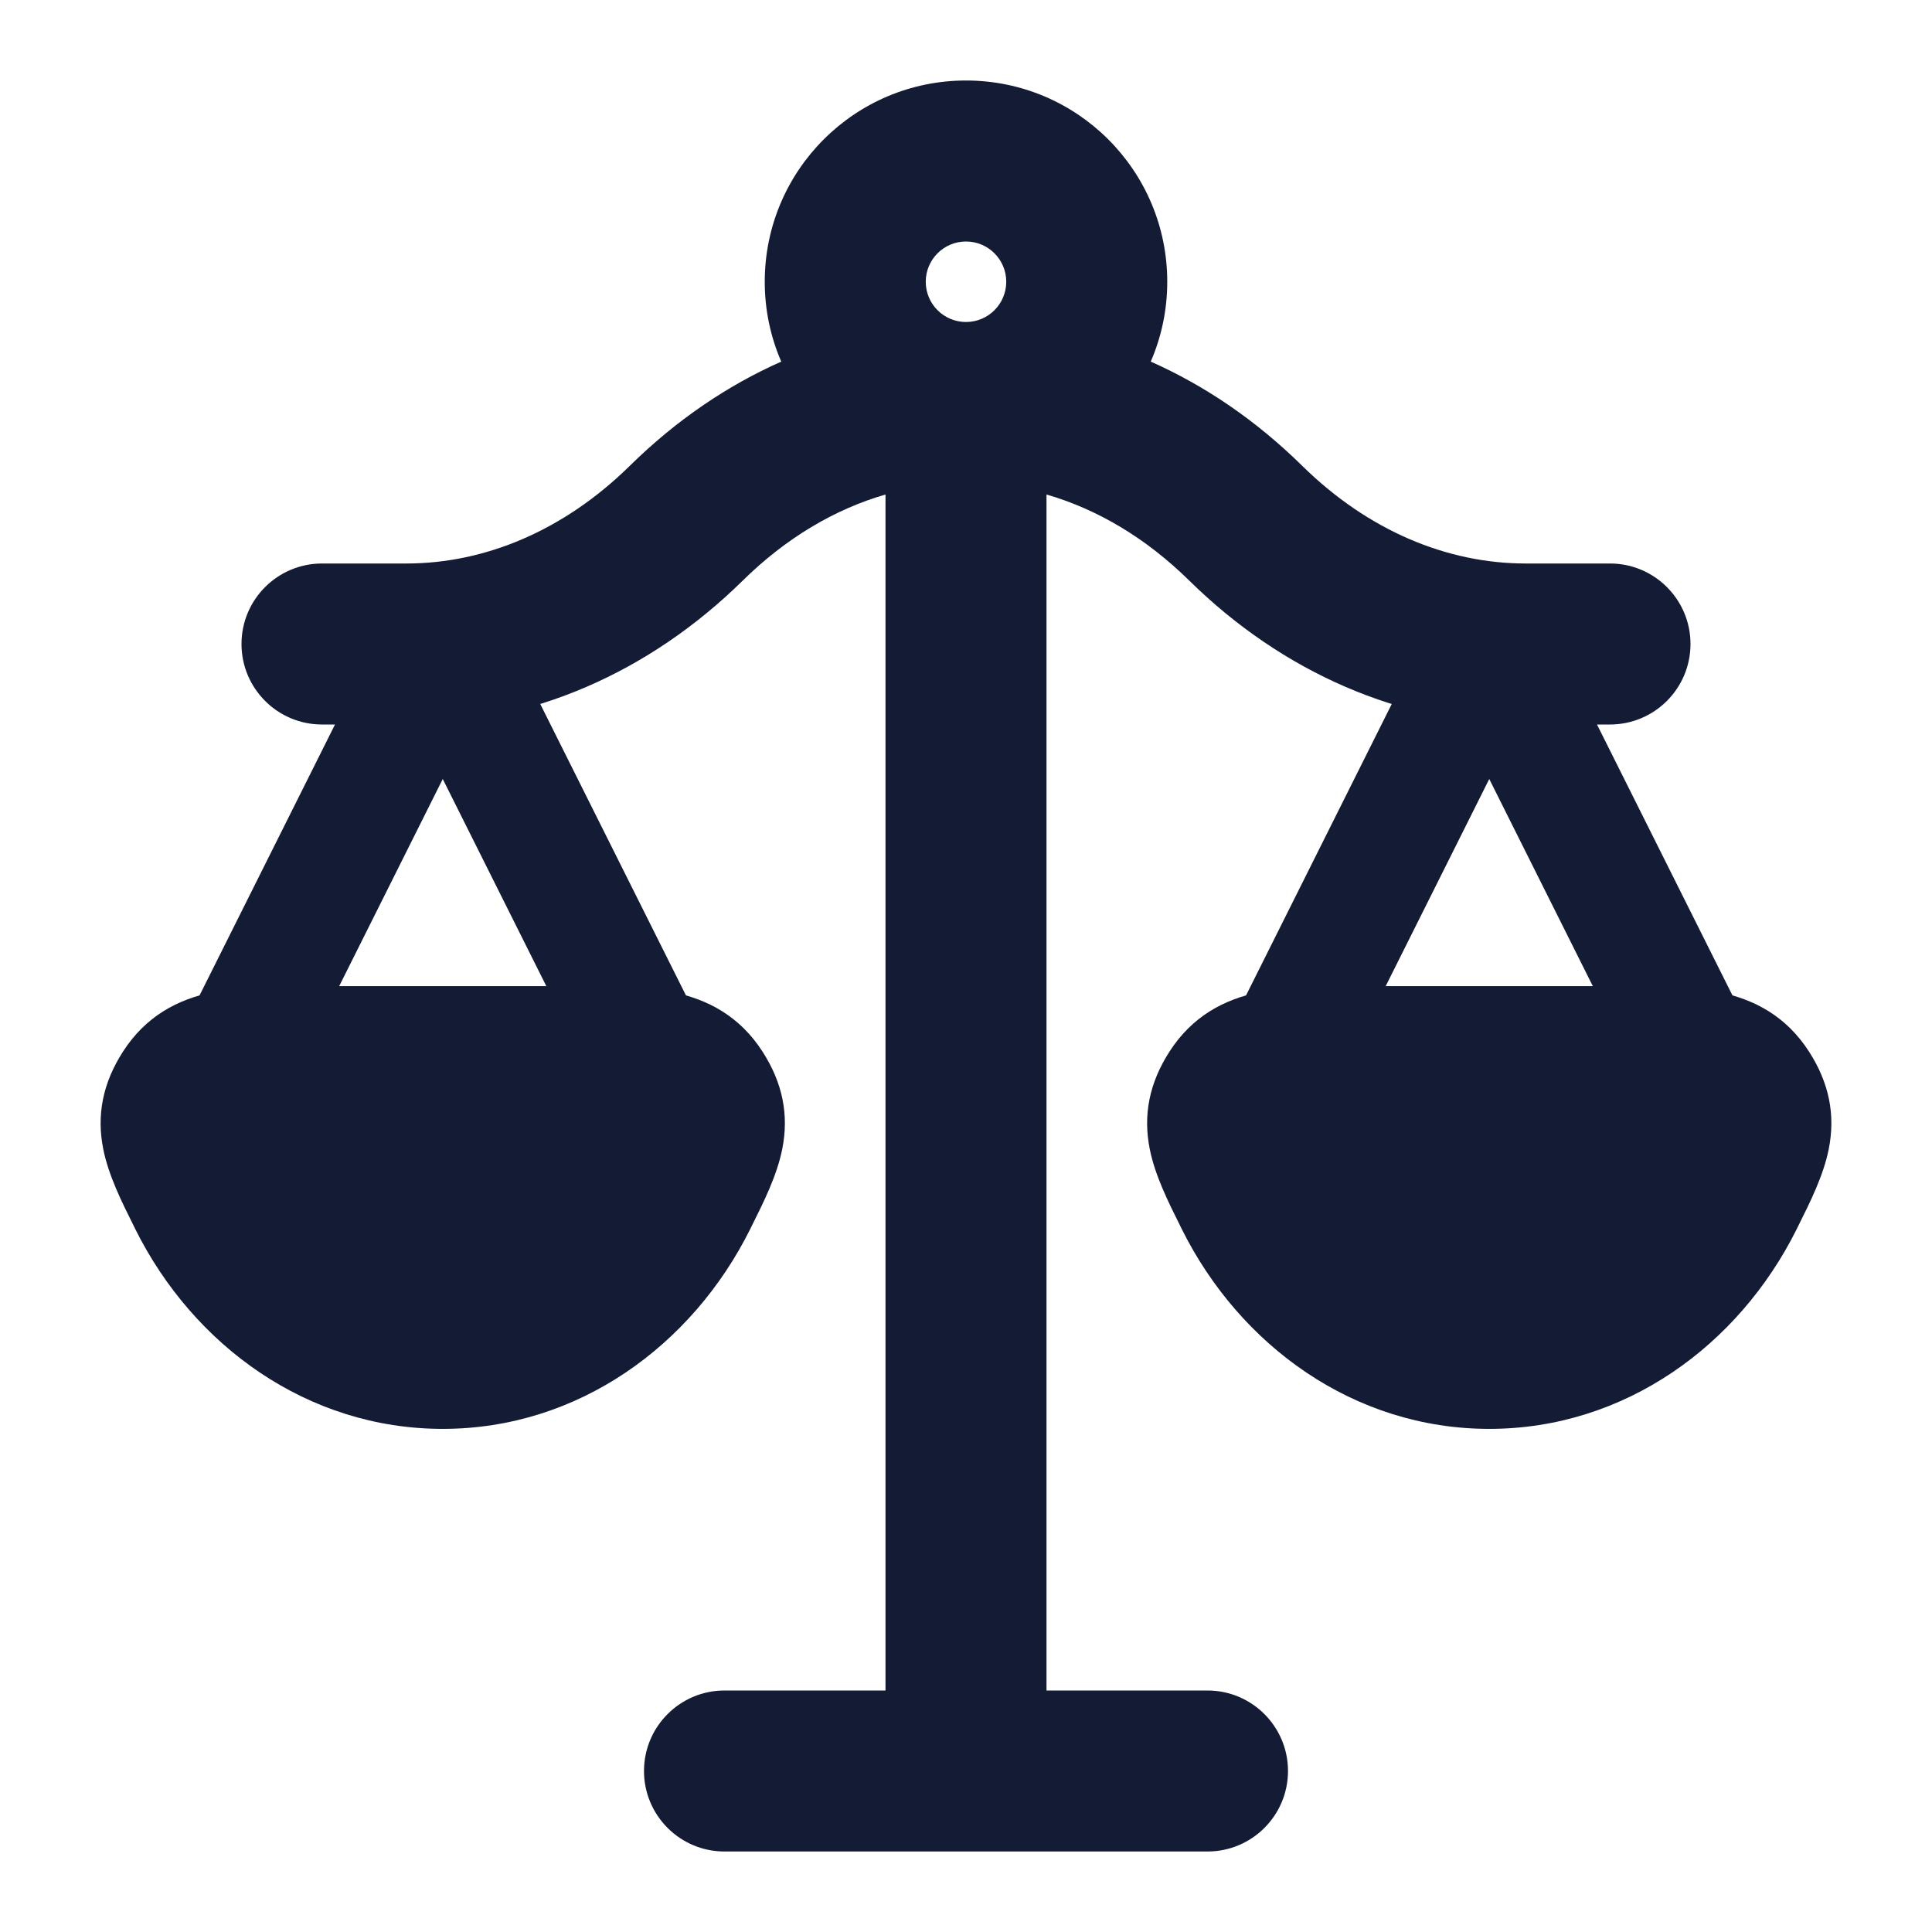
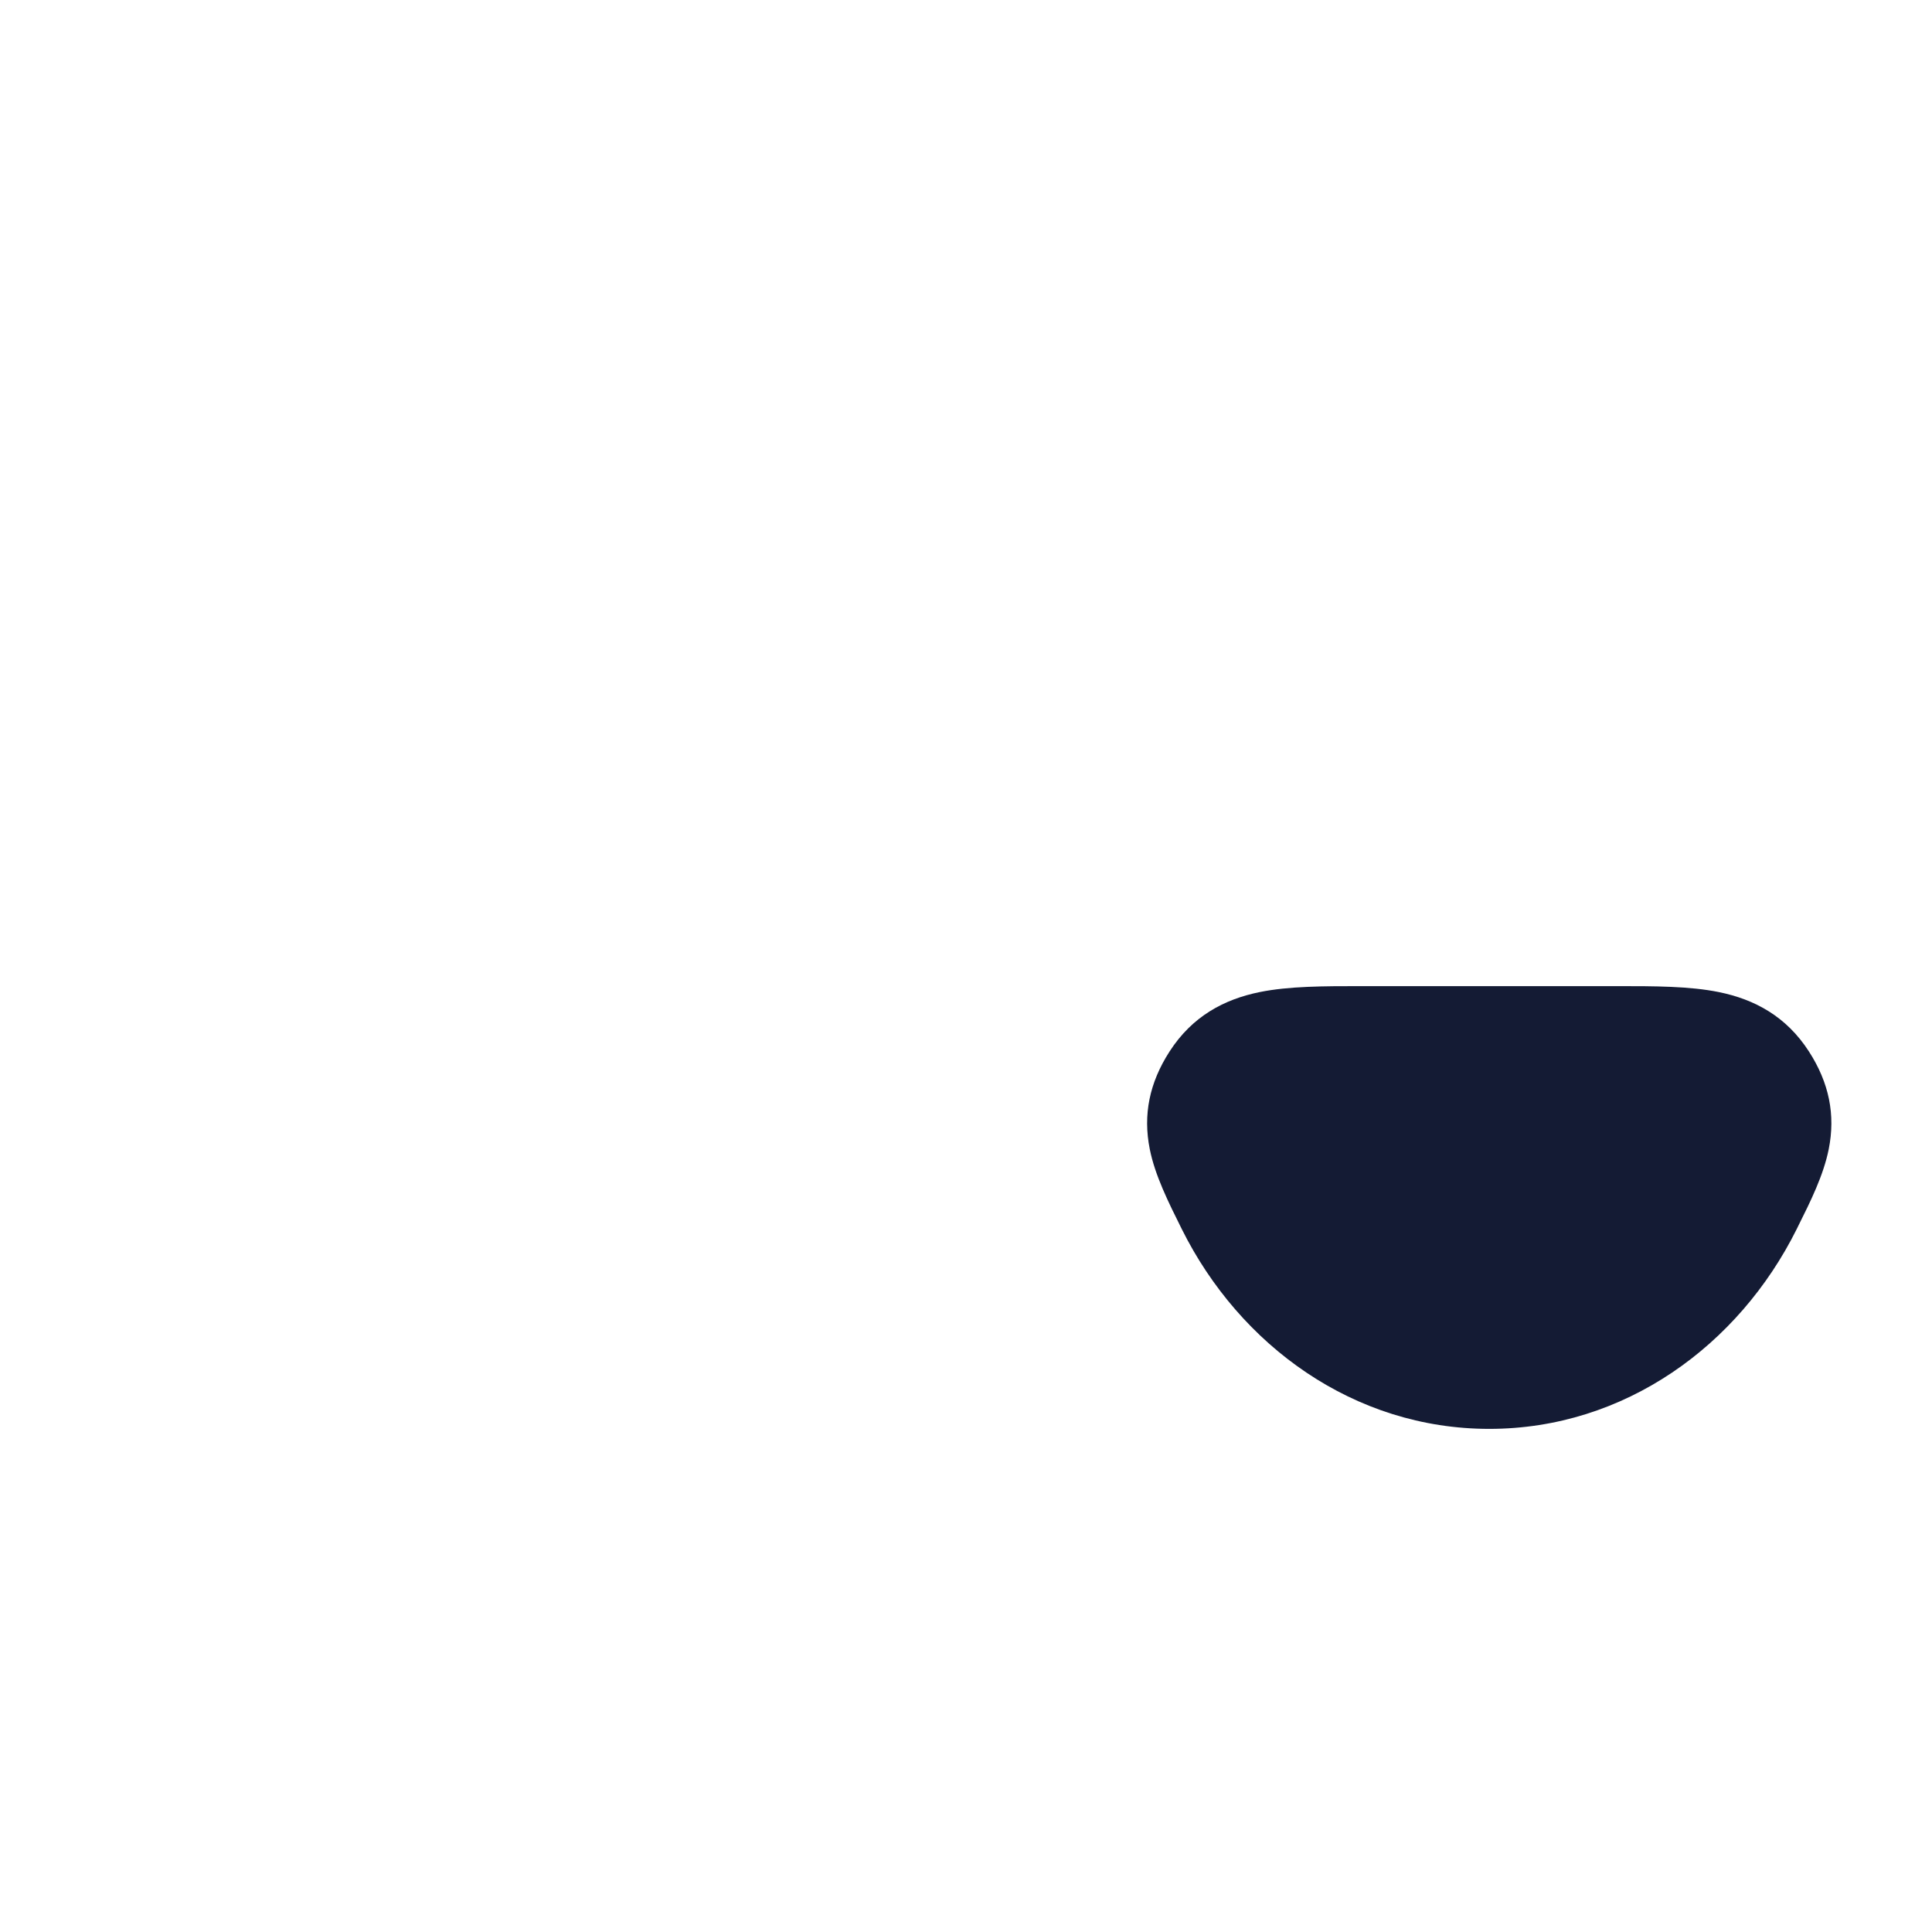
<svg xmlns="http://www.w3.org/2000/svg" width="24" height="24" viewBox="0 0 24 24" fill="none">
-   <path fill-rule="evenodd" clip-rule="evenodd" d="M18.5 7.25C18.784 7.25 19.044 7.41 19.171 7.665L21.671 12.665C21.856 13.035 21.706 13.486 21.335 13.671C20.965 13.856 20.514 13.706 20.329 13.335L18.5 9.677L16.671 13.335C16.486 13.706 16.035 13.856 15.665 13.671C15.294 13.486 15.144 13.035 15.329 12.665L17.829 7.665C17.956 7.41 18.216 7.25 18.5 7.25Z" fill="#141B34" />
-   <path fill-rule="evenodd" clip-rule="evenodd" d="M5.5 7.25C5.784 7.25 6.044 7.41 6.171 7.665L8.671 12.665C8.856 13.035 8.706 13.486 8.335 13.671C7.965 13.856 7.514 13.706 7.329 13.335L5.5 9.677L3.671 13.335C3.486 13.706 3.035 13.856 2.665 13.671C2.294 13.486 2.144 13.035 2.329 12.665L4.829 7.665C4.956 7.41 5.216 7.25 5.5 7.25Z" fill="#141B34" />
-   <path d="M16.9 12.25L16.959 12.25H20.041L20.1 12.25C20.548 12.25 20.989 12.25 21.352 12.324C21.795 12.414 22.19 12.625 22.472 13.063C22.721 13.45 22.803 13.847 22.717 14.276C22.652 14.601 22.487 14.932 22.344 15.218L22.319 15.269C21.598 16.716 20.18 17.75 18.5 17.75C16.82 17.75 15.402 16.716 14.681 15.269L14.656 15.218C14.513 14.932 14.348 14.601 14.283 14.276C14.197 13.847 14.279 13.45 14.528 13.063C14.81 12.625 15.205 12.414 15.648 12.324C16.011 12.25 16.452 12.25 16.9 12.25Z" fill="#141B34" />
-   <path d="M3.9 12.25L3.959 12.25H7.041L7.1 12.25C7.548 12.25 7.989 12.25 8.352 12.324C8.795 12.414 9.19 12.625 9.472 13.063C9.721 13.45 9.803 13.847 9.717 14.276C9.652 14.601 9.487 14.932 9.344 15.218L9.319 15.269C8.598 16.716 7.18 17.75 5.5 17.75C3.82 17.75 2.402 16.716 1.681 15.269L1.656 15.218C1.513 14.932 1.348 14.601 1.283 14.276C1.197 13.847 1.279 13.45 1.528 13.063C1.81 12.625 2.205 12.414 2.648 12.324C3.011 12.25 3.452 12.25 3.9 12.25Z" fill="#141B34" />
-   <path fill-rule="evenodd" clip-rule="evenodd" d="M12 3C11.724 3 11.5 3.224 11.5 3.5C11.5 3.776 11.724 4 12 4C12.276 4 12.5 3.776 12.5 3.5C12.5 3.224 12.276 3 12 3ZM14.295 4.492C14.427 4.188 14.5 3.852 14.5 3.5C14.5 2.119 13.381 1 12 1C10.619 1 9.5 2.119 9.5 3.5C9.5 3.852 9.573 4.188 9.705 4.492C9.035 4.789 8.398 5.221 7.823 5.787C7.003 6.593 6.023 7 5.048 7H4C3.448 7 3 7.448 3 8C3 8.552 3.448 9 4 9H5.048C6.6 9 8.072 8.348 9.226 7.213C9.765 6.682 10.371 6.325 11 6.143V21H9C8.448 21 8 21.448 8 22C8 22.552 8.448 23 9 23H15C15.552 23 16 22.552 16 22C16 21.448 15.552 21 15 21H13V6.143C13.629 6.325 14.235 6.682 14.774 7.213C15.928 8.348 17.4 9 18.952 9H20C20.552 9 21 8.552 21 8C21 7.448 20.552 7 20 7H18.952C17.977 7 16.997 6.593 16.177 5.787C15.602 5.221 14.965 4.789 14.295 4.492Z" fill="#141B34" />
+   <path d="M16.9 12.25L16.959 12.25H20.041L20.1 12.25C20.548 12.25 20.989 12.25 21.352 12.324C21.795 12.414 22.19 12.625 22.472 13.063C22.721 13.45 22.803 13.847 22.717 14.276C22.652 14.601 22.487 14.932 22.344 15.218L22.319 15.269C21.598 16.716 20.18 17.75 18.5 17.75C16.82 17.75 15.402 16.716 14.681 15.269C14.513 14.932 14.348 14.601 14.283 14.276C14.197 13.847 14.279 13.45 14.528 13.063C14.81 12.625 15.205 12.414 15.648 12.324C16.011 12.25 16.452 12.25 16.9 12.25Z" fill="#141B34" />
</svg>